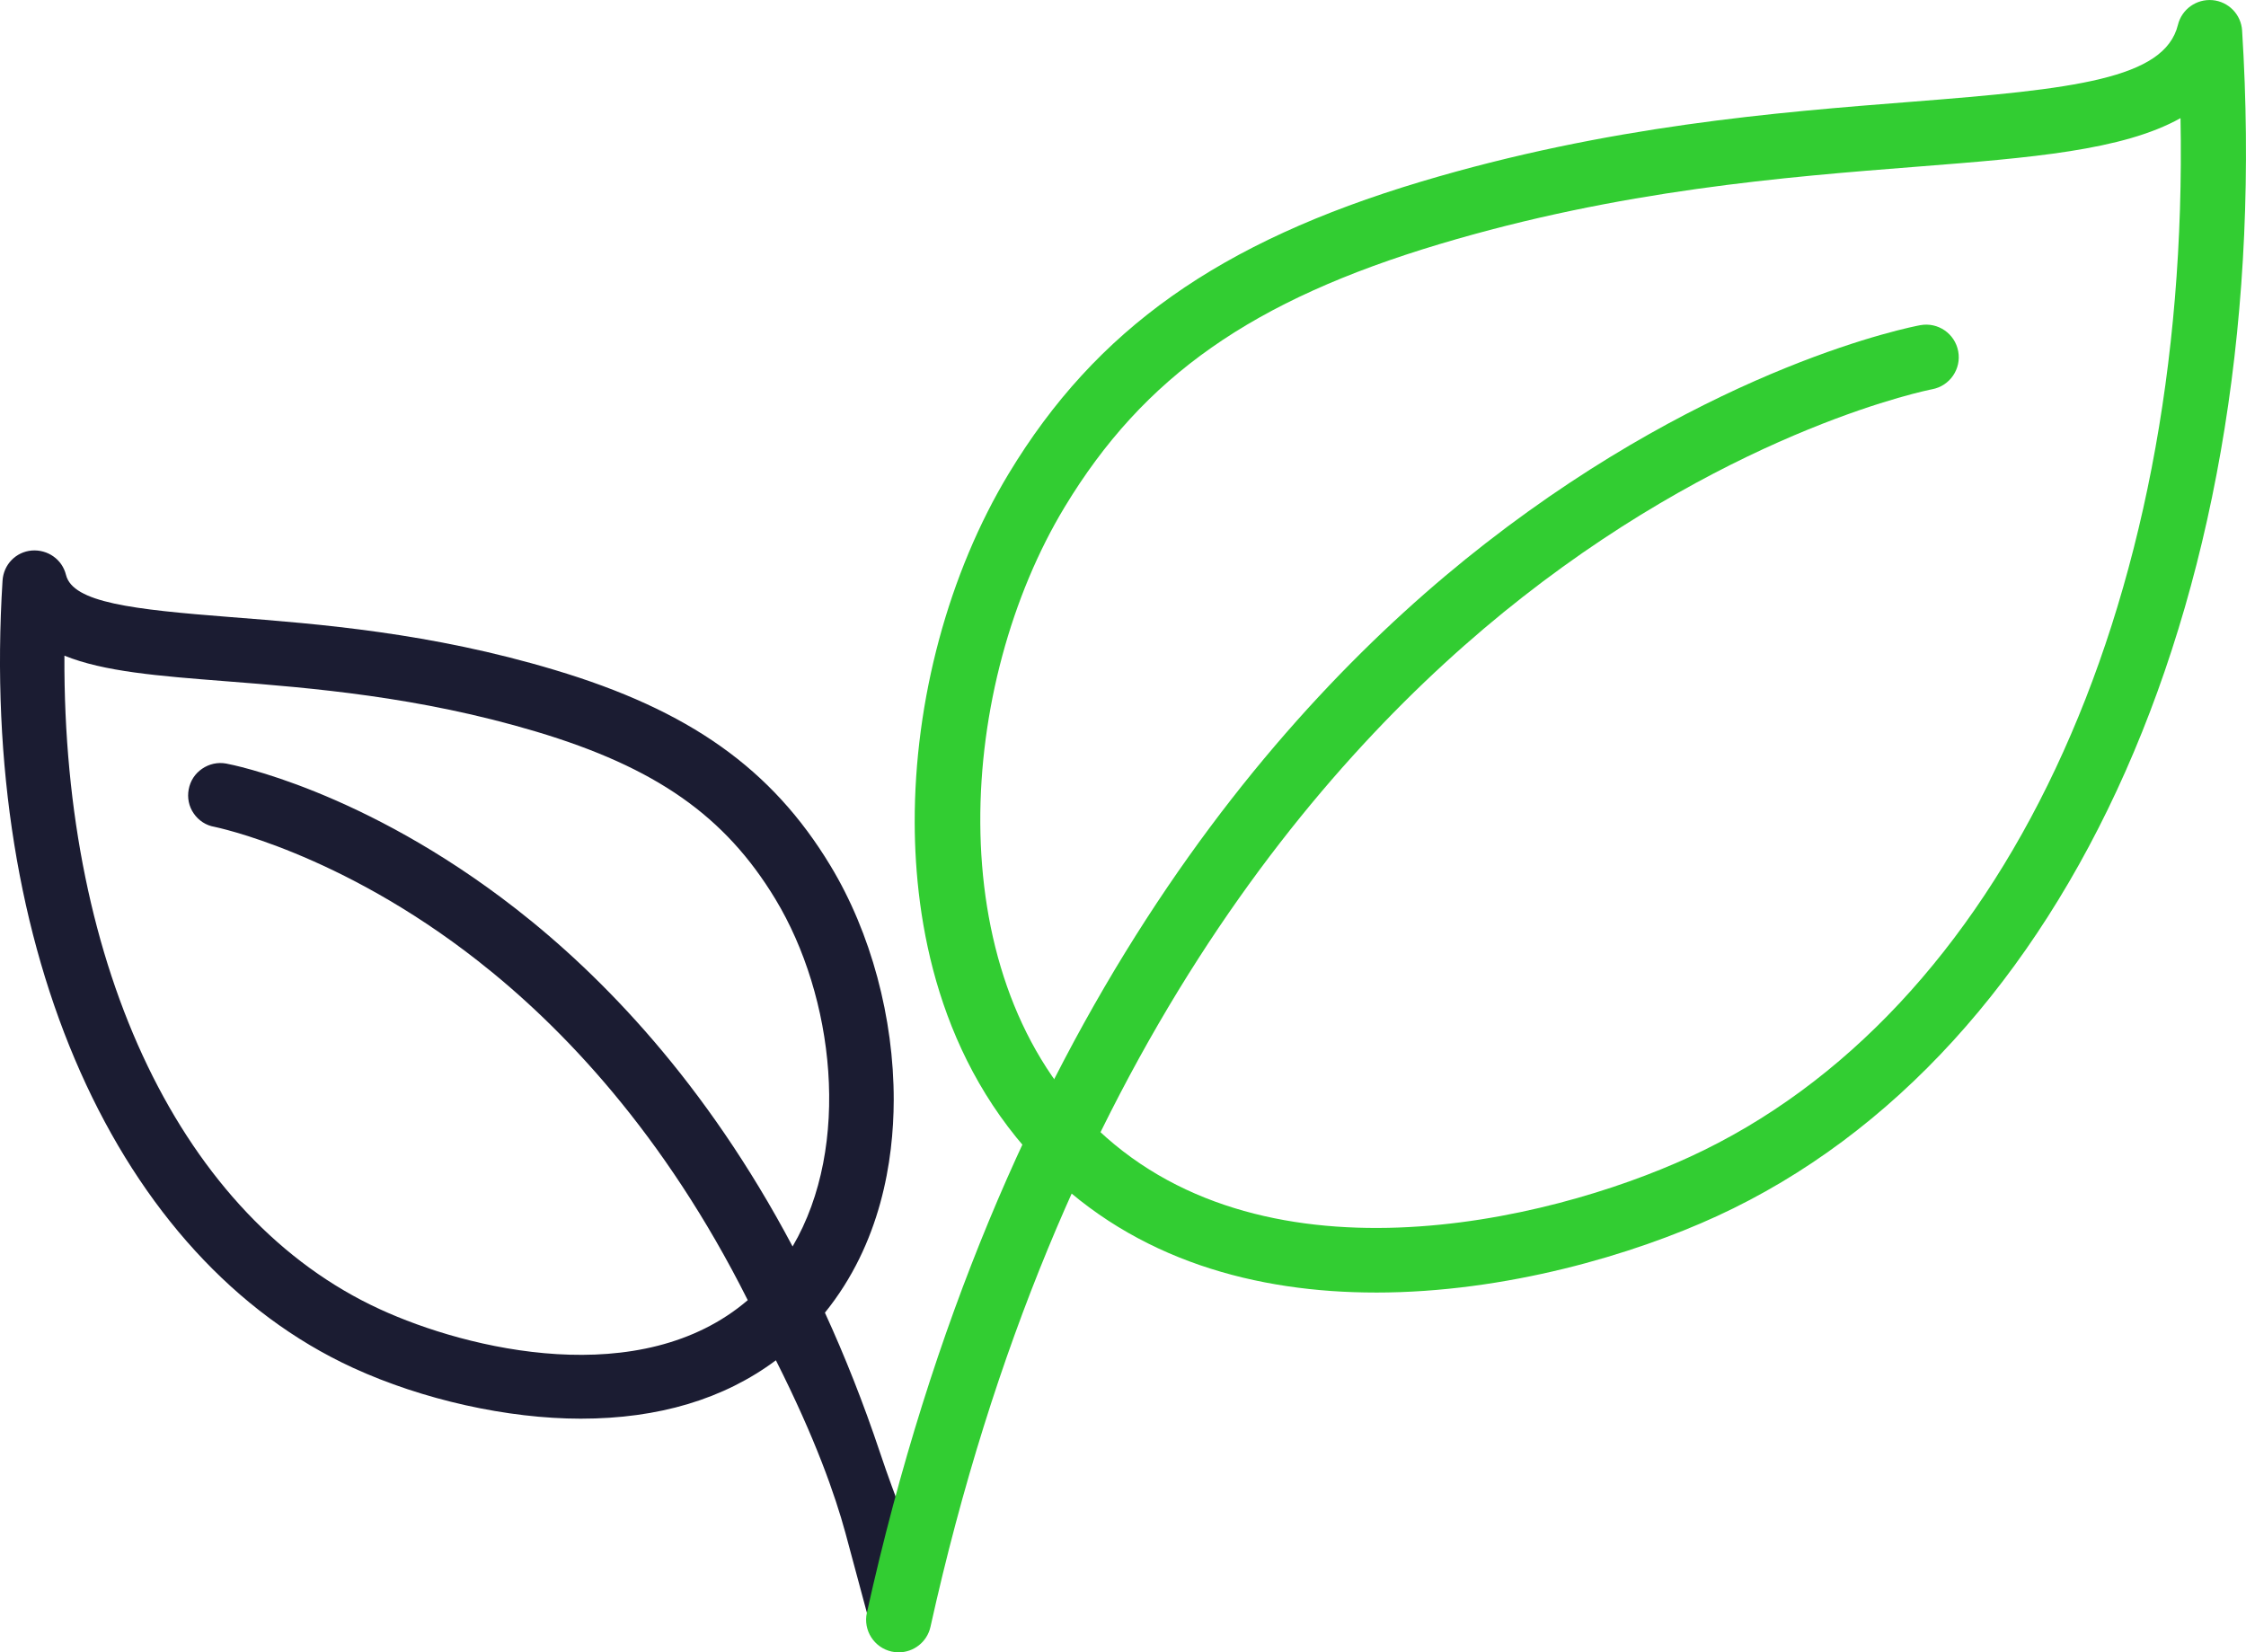
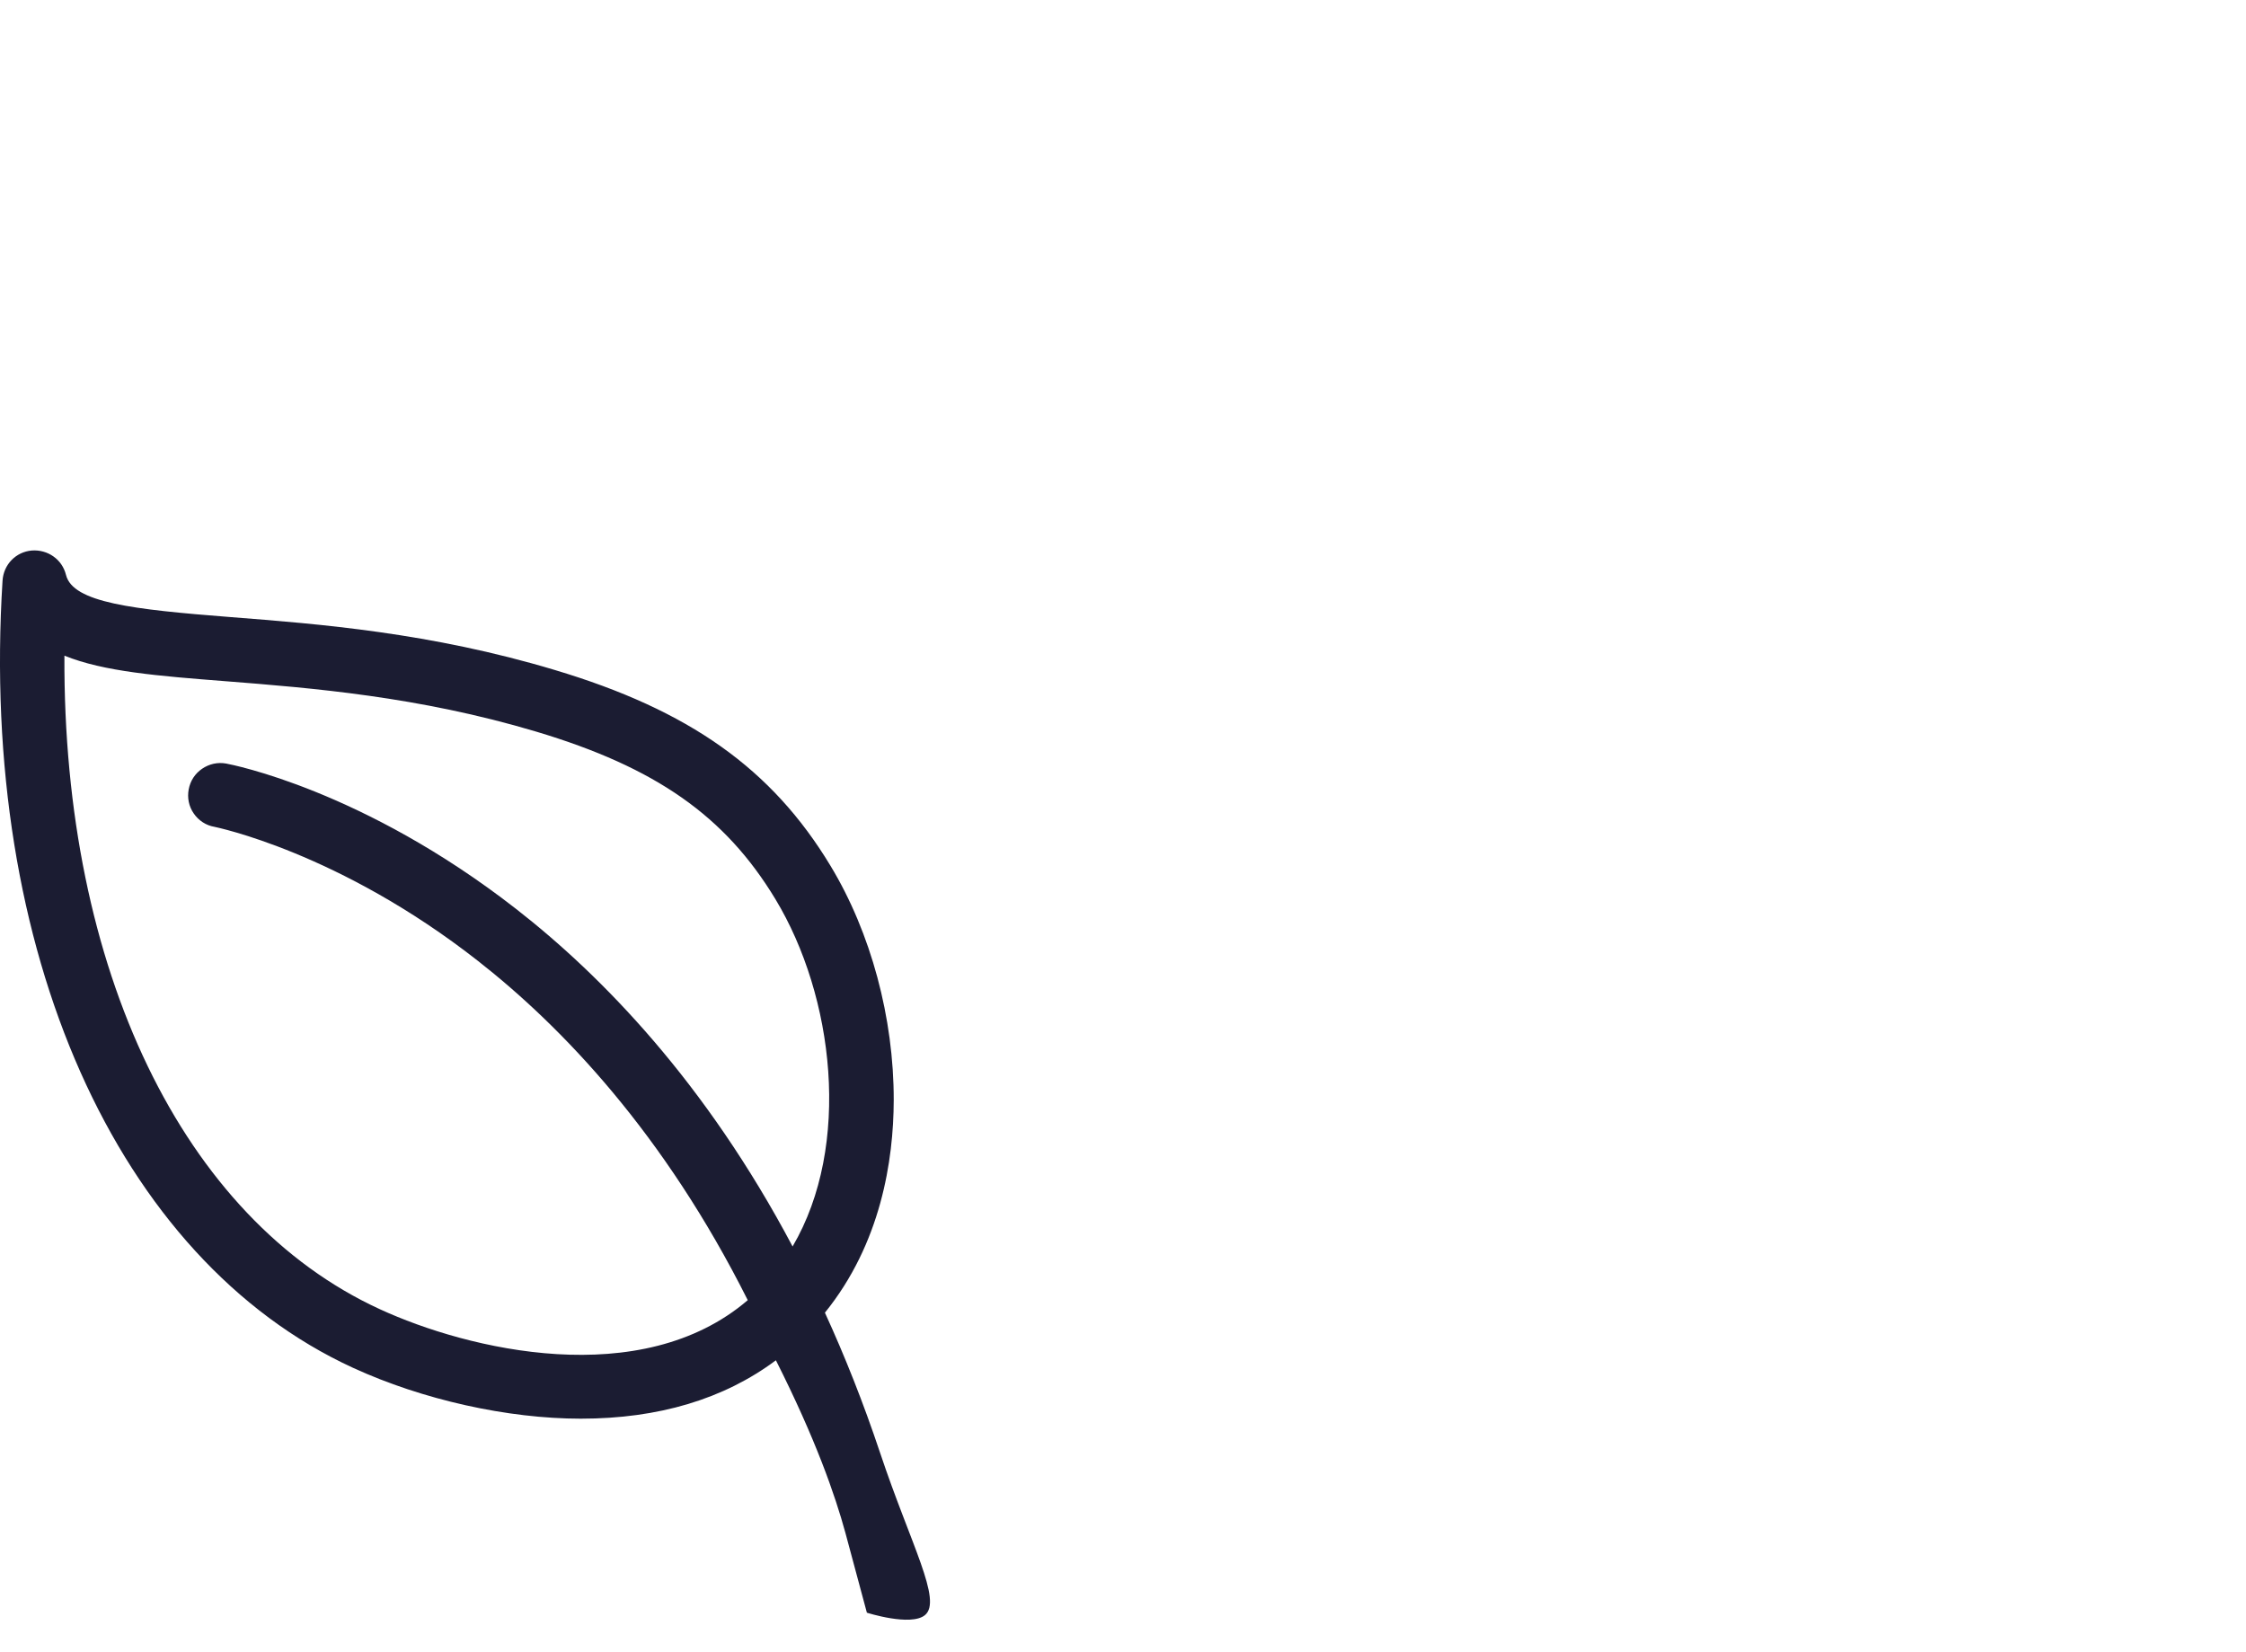
<svg xmlns="http://www.w3.org/2000/svg" id="Layer_1" width="129.239" height="95.088" viewBox="0 0 129.239 95.088">
  <defs>
    <style>.cls-1{fill:#1b1c32;}.cls-2{fill:#32cd32;}</style>
  </defs>
  <g id="Environmental_Icon">
    <path class="cls-1" d="M53.217,92.951c1.029-.836-.808-4.056-2.575-9.346-.968-2.896-2.035-5.579-3.175-8.064,3.22-3.98,3.95-8.76,3.96-12.22,.01-4.73-1.31-9.65-3.64-13.5-3.37-5.58-8.12-8.95-15.88-11.27-7.13-2.14-13.51-2.64-18.65-3.04-5.62-.44-9.07-.83-9.46-2.43-.22-.89-1.05-1.47-1.97-1.4-.92,.08-1.62,.81-1.68,1.73-1.34,21.27,6.57,39.05,20.16,45.3,4,1.84,8.9,2.93,13.11,2.93,4.48,0,8.24-1.13,11.23-3.36,2.288,4.538,3.404,7.754,3.999,9.929,.175,.638,1.236,4.596,1.236,4.596h0s2.521,.805,3.335,.144ZM11.147,46.811c.28,.41,.71,.69,1.19,.77,.07,.02,7.16,1.44,15.17,7.72,4.85,3.8,10.71,9.93,15.52,19.52-6.13,5.25-16.09,2.86-21.17,.52C10.517,70.131,3.617,55.771,3.707,37.731c2.26,.92,5.41,1.17,9.26,1.47,4.95,.39,11.12,.88,17.88,2.9,6.89,2.06,10.88,4.86,13.77,9.64,3.38,5.59,4.4,14.18,.99,19.99-5-9.44-10.96-15.57-15.93-19.44-8.77-6.83-16.34-8.29-16.66-8.35-.49-.09-.98,.02-1.39,.3-.41,.28-.68,.7-.77,1.19-.09,.48,.01,.98,.29,1.38Z" />
    <g>
-       <path class="cls-2" d="M51.714,95.088c-.135,0-.272-.015-.408-.045-1.011-.224-1.648-1.226-1.424-2.236,7.492-33.787,23.49-52.11,35.591-61.533,13.206-10.283,24.545-12.472,25.02-12.56,1.024-.189,1.997,.484,2.186,1.502s-.484,1.997-1.503,2.185c-.105,.02-11.066,2.17-23.574,11.968-11.55,9.048-26.835,26.671-34.06,59.248-.193,.875-.969,1.47-1.828,1.47Z" />
-       <path class="cls-2" d="M79.173,74.382c-6.842,.001-13.812-1.828-19.091-7.144-6.125-6.167-7.432-14.218-7.448-19.886-.021-7.048,1.953-14.377,5.417-20.109,5.011-8.29,12.1-13.31,23.704-16.785,10.793-3.232,20.484-3.993,28.27-4.604,9.255-.727,14.528-1.29,15.298-4.426,.222-.899,1.062-1.498,1.988-1.42,.922,.083,1.647,.826,1.704,1.75,2.022,32.078-9.842,58.86-30.223,68.23-4.795,2.205-12.131,4.395-19.62,4.395ZM125.471,6.798c-3.325,1.865-8.651,2.283-15.151,2.793-7.609,.597-17.079,1.341-27.488,4.458-10.775,3.227-17.025,7.611-21.571,15.132-6.129,10.143-7.306,26.566,1.482,35.414h0c9.602,9.668,26.194,5.795,34.484,1.984,17.956-8.255,28.78-31.429,28.244-59.781Z" />
-     </g>
+       </g>
  </g>
</svg>